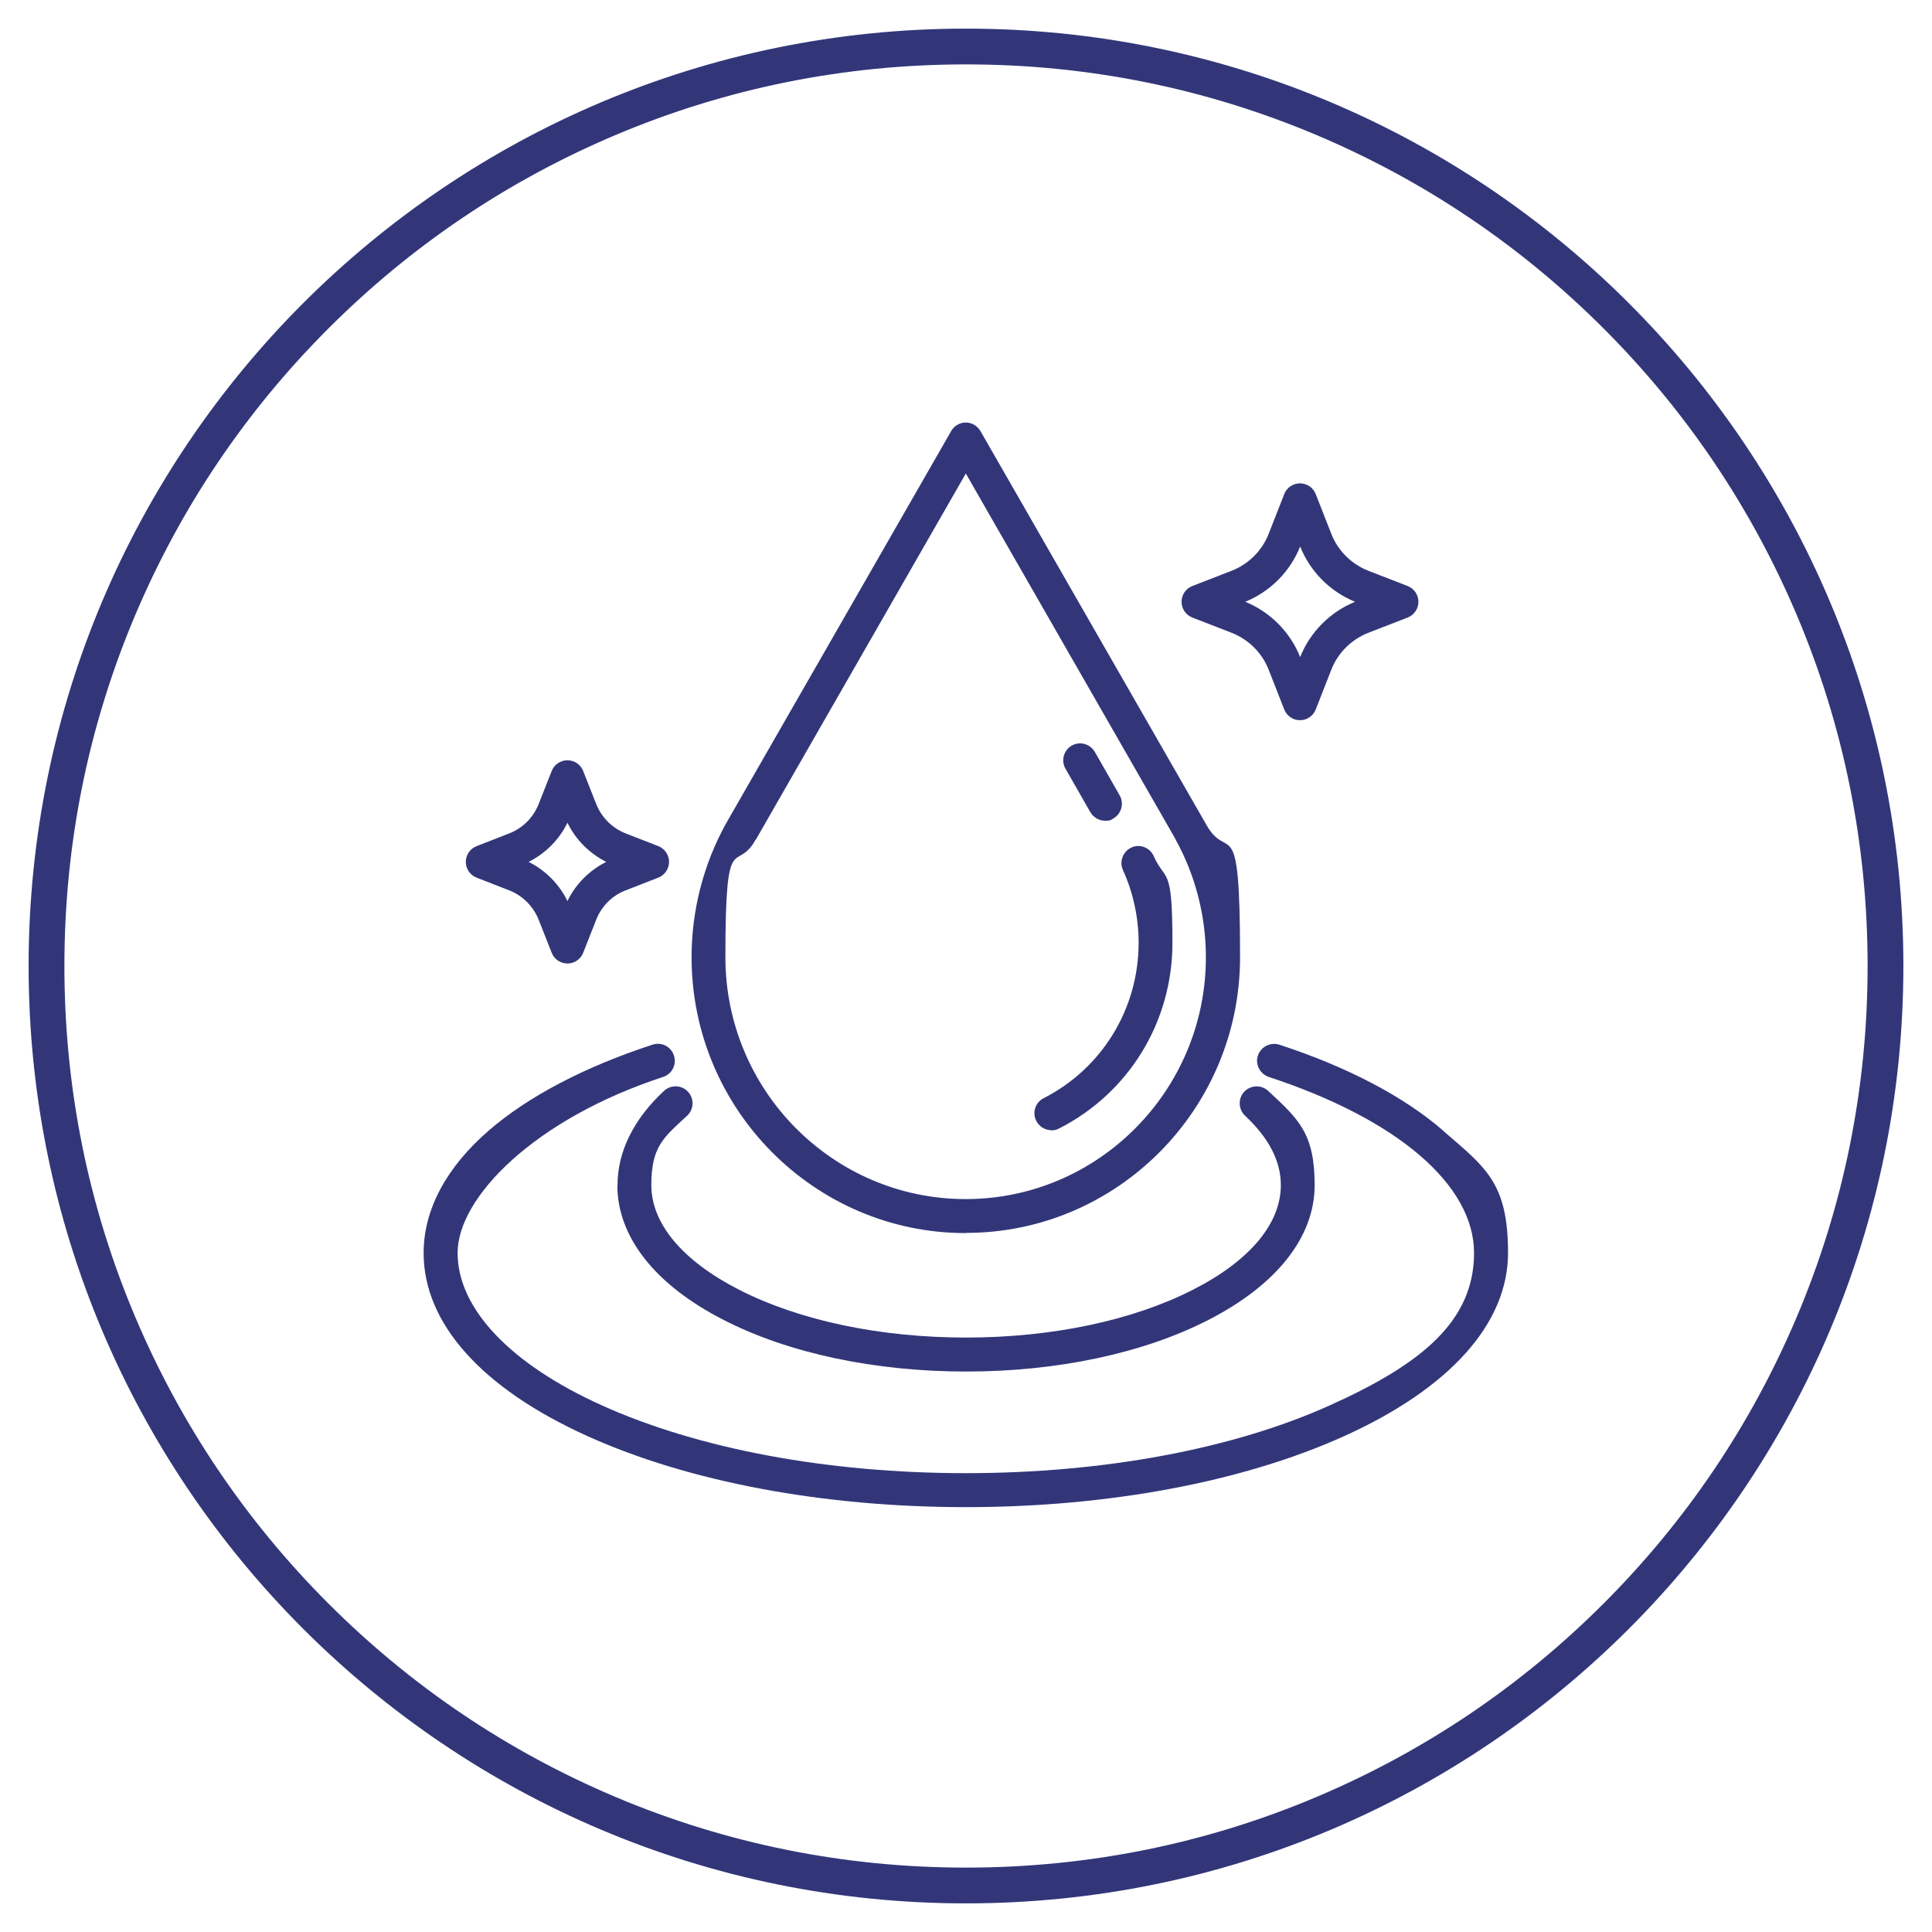
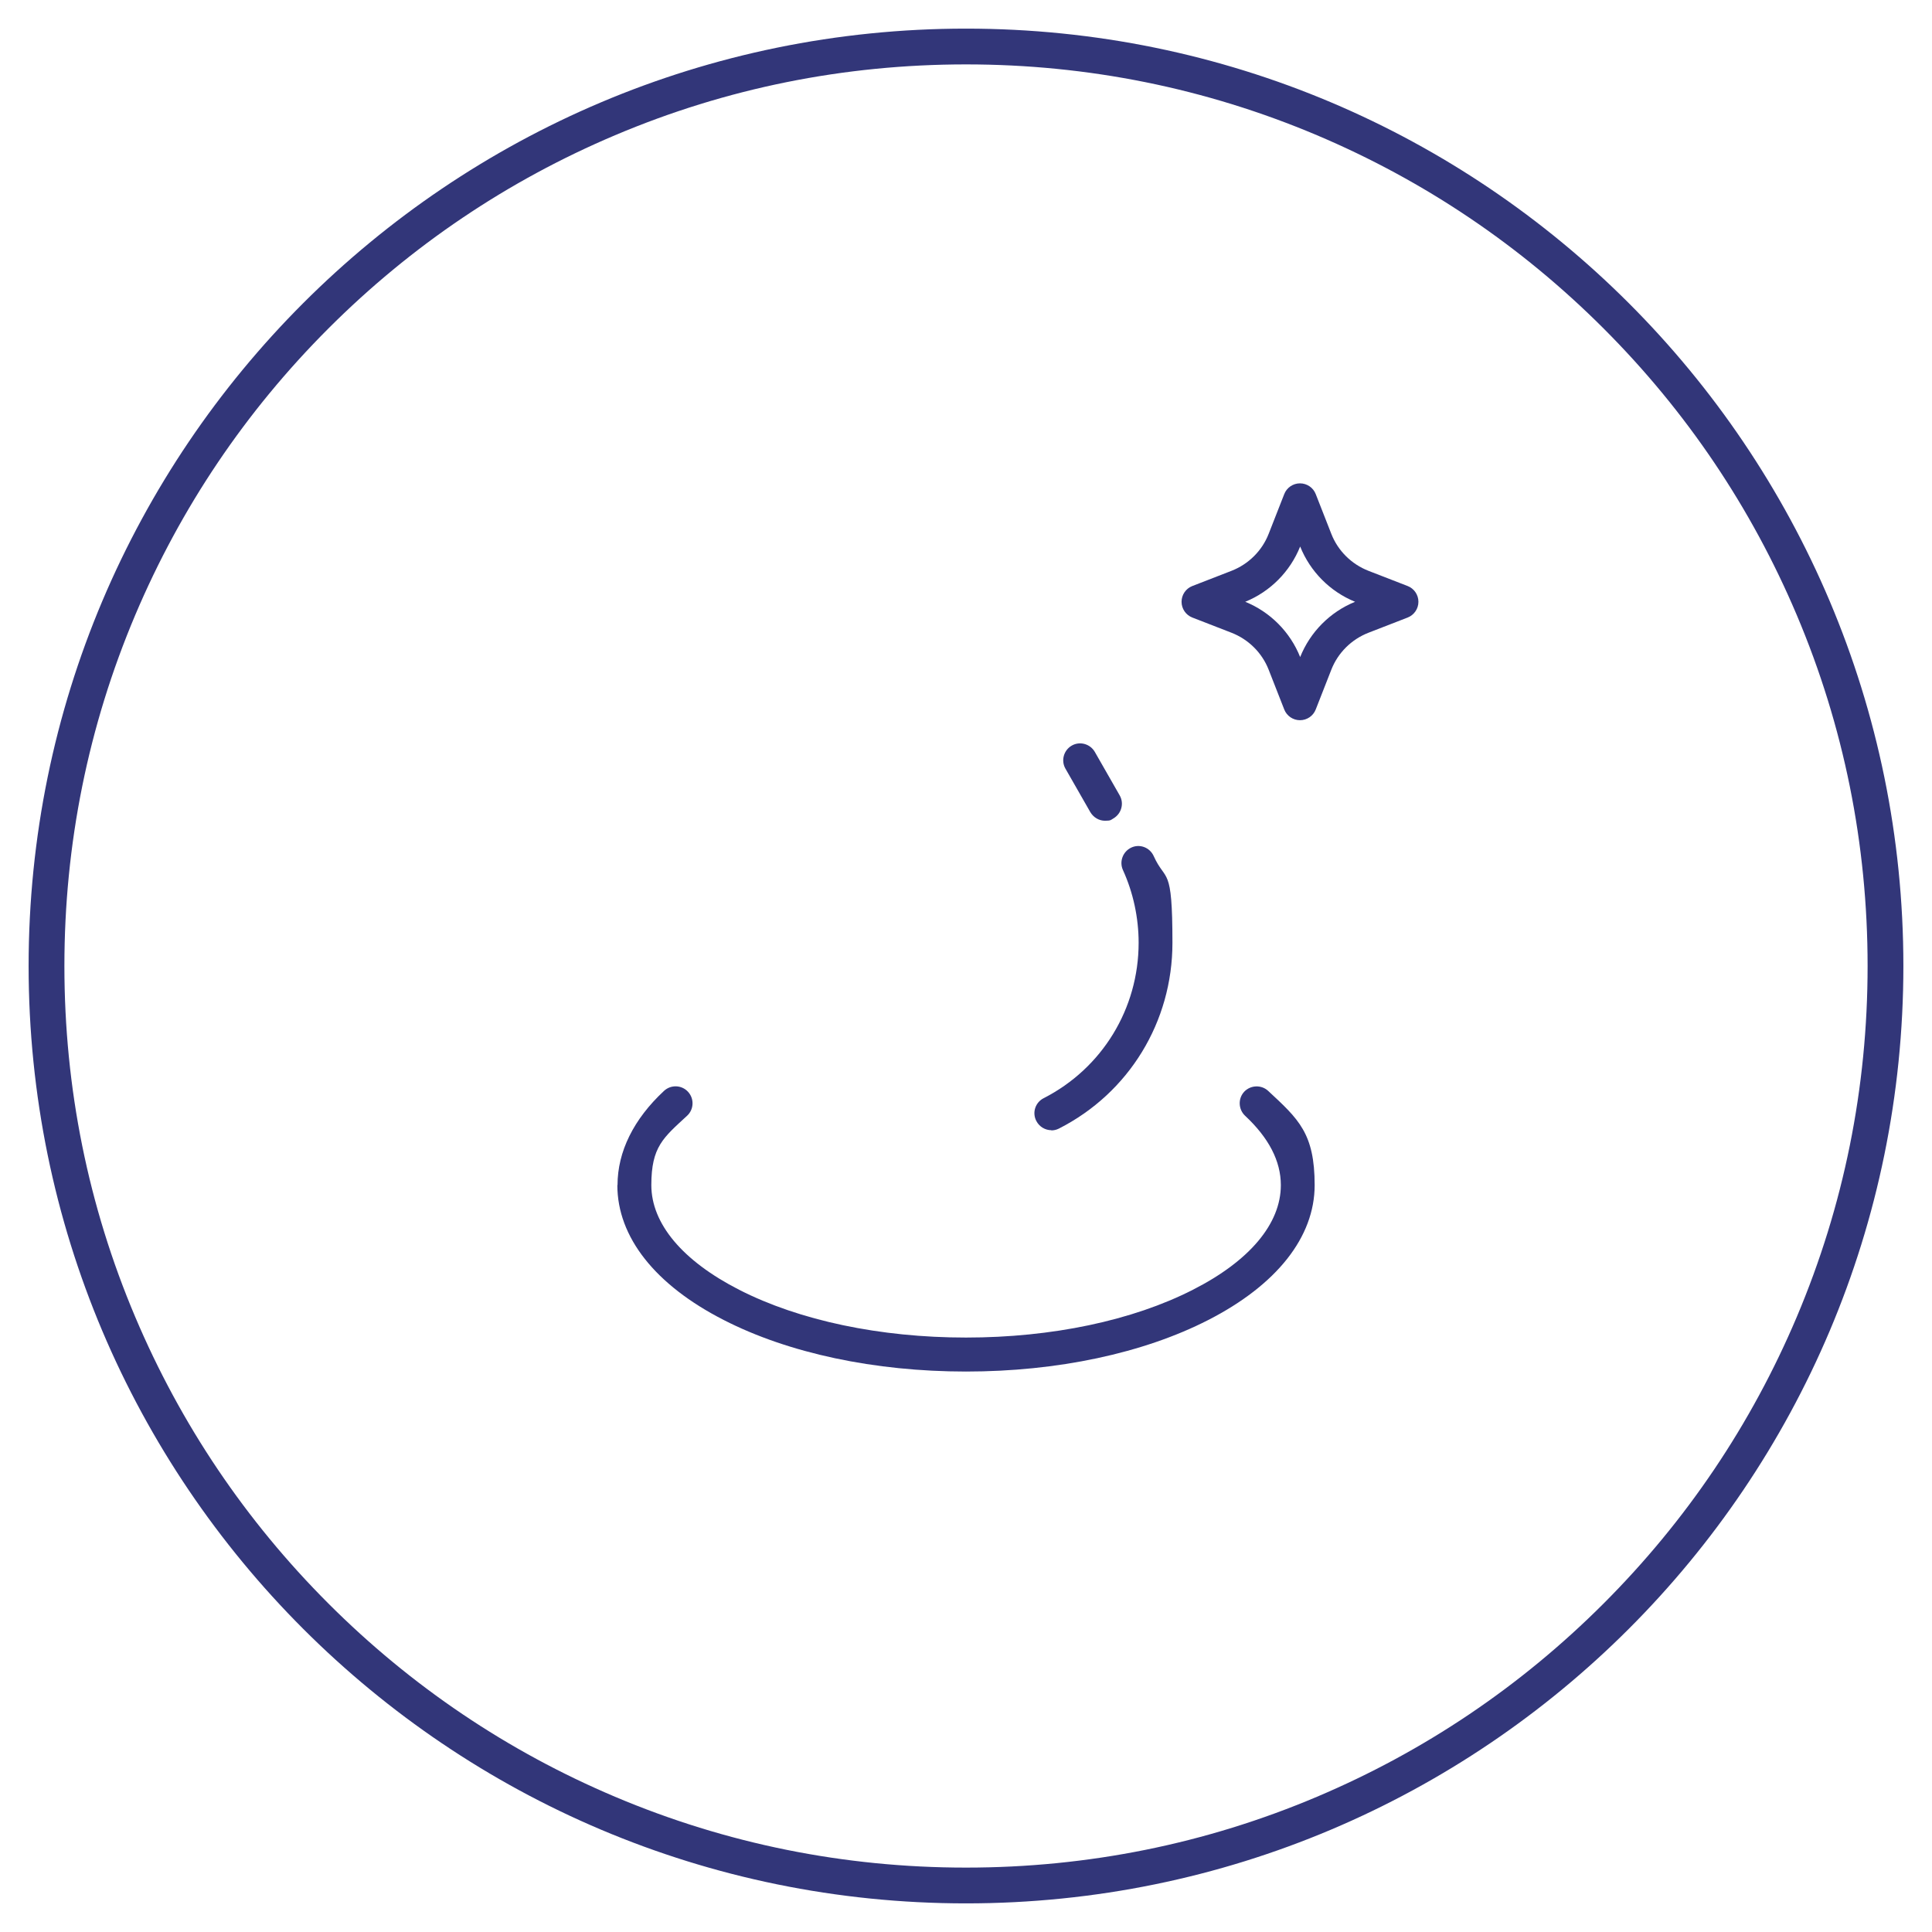
<svg xmlns="http://www.w3.org/2000/svg" viewBox="0 0 1080 1080" version="1.1" id="Layer_1">
  <defs>
    <style>
      .st0 {
        fill: #323679;
      }
    </style>
  </defs>
  <path d="M540,36c68,0,134,13.3,196.2,39.6,60,25.4,113.9,61.7,160.2,108,46.3,46.3,82.6,100.2,108,160.2,26.3,62.1,39.6,128.1,39.6,196.2s-13.3,134-39.6,196.2c-25.4,60-61.7,113.9-108,160.2s-100.2,82.6-160.2,108c-62.1,26.3-128.1,39.6-196.2,39.6s-134-13.3-196.2-39.6c-60-25.4-113.9-61.7-160.2-108-46.3-46.3-82.6-100.2-108-160.2-26.3-62.1-39.6-128.1-39.6-196.2s13.3-134,39.6-196.2c25.4-60,61.7-113.9,108-160.2,46.3-46.3,100.2-82.6,160.2-108,62.1-26.3,128.1-39.6,196.2-39.6M540,16C250.6,16,16,250.6,16,540s234.6,524,524,524,524-234.6,524-524S829.4,16,540,16h0Z" class="st0" />
  <path d="M666.5,345.2l21.9,8.5c9.5,3.7,17.1,11.2,20.8,20.7l8.7,22.2c1.4,3.6,4.9,6,8.8,6s7.4-2.4,8.8-6l8.7-22.2c3.7-9.5,11.3-17,20.8-20.7l21.9-8.5c3.6-1.4,6-4.9,6-8.8s-2.4-7.4-6-8.8l-21.9-8.5c-9.5-3.7-17.1-11.2-20.8-20.7l-8.7-22.2c-1.4-3.6-4.9-6-8.8-6s-7.4,2.4-8.8,6l-8.7,22.2c-3.7,9.5-11.3,17-20.8,20.7l-21.9,8.5c-3.6,1.4-6,4.9-6,8.8s2.4,7.4,6,8.8ZM726.8,305.5c5.6,14,16.7,25.2,30.7,30.9-14,5.7-25.1,16.9-30.7,30.9-5.6-14-16.7-25.2-30.7-30.9,14-5.7,25.1-16.9,30.7-30.9Z" class="st0" />
-   <path d="M266.4,490.6l18.2,7.1c7.5,2.9,13.5,8.9,16.5,16.4l7.3,18.5c1.4,3.6,4.9,6,8.8,6s7.4-2.4,8.8-6l7.3-18.5c2.9-7.5,8.9-13.5,16.5-16.4l18.2-7.1c3.6-1.4,6-4.9,6-8.8s-2.4-7.4-6-8.8l-18.2-7.1c-7.5-2.9-13.5-8.9-16.5-16.4l-7.3-18.5c-1.4-3.6-4.9-6-8.8-6s-7.4,2.4-8.8,6l-7.3,18.5c-3,7.5-8.9,13.5-16.5,16.4l-18.2,7.1c-3.6,1.4-6,4.9-6,8.8s2.4,7.4,6,8.8h0ZM317.2,459.9c4.6,9.5,12.3,17.2,21.7,21.9-9.4,4.7-17.1,12.4-21.7,21.9-4.6-9.5-12.3-17.2-21.7-21.9,9.4-4.7,17.1-12.4,21.7-21.9Z" class="st0" />
-   <path d="M540,689.2c84.5,0,153.2-69.2,153.2-154.1s-6.6-51.8-19.1-74.5c-.1-.2-.2-.5-.4-.7l-125.6-218.9c-1.7-2.9-4.8-4.8-8.2-4.8s-6.5,1.8-8.2,4.8l-125.6,218.9c-.1.2-.2.5-.4.7-12.5,22.7-19.1,48.4-19.1,74.5,0,85,68.8,154.2,153.2,154.2h0ZM422.7,469.2c0-.1.2-.3.2-.5l117-204,117,204c0,.1.2.3.2.5,11.1,20,17,42.8,17,65.9,0,74.5-60.2,135.2-134.3,135.2s-134.3-60.7-134.3-135.2,5.9-45.8,17-65.9h0Z" class="st0" />
  <path d="M587.6,631.9c1.5,0,2.9-.3,4.3-1,39.2-19.9,63.5-59.7,63.5-103.8s-3.7-33.5-10.5-48.6c-2.2-4.8-7.8-6.9-12.5-4.7s-6.8,7.8-4.7,12.5c5.8,12.7,8.8,26.8,8.8,40.7,0,36.9-20.4,70.2-53.1,86.9-4.7,2.4-6.5,8.1-4.1,12.7,1.7,3.3,5,5.2,8.5,5.2h0Z" class="st0" />
  <path d="M609.5,454c1.8,3,4.9,4.8,8.2,4.8s3.2-.4,4.7-1.3c4.5-2.6,6.1-8.4,3.5-12.9l-13.9-24.3c-2.6-4.5-8.4-6.1-12.9-3.5s-6.1,8.4-3.5,12.9l13.9,24.3h0Z" class="st0" />
-   <path d="M806.7,632c-21.9-19-53.5-35.6-91.5-48-5-1.6-10.3,1.1-12,6s1.1,10.3,6,12c71.9,23.6,114.8,60.3,114.8,98.4s-29.3,62.1-80.4,85.1c-54.3,24.5-126.6,38-203.7,38s-149.5-13.5-203.7-38c-51.1-23.1-80.4-54.1-80.4-85.1s42.9-74.8,114.9-98.4c5-1.6,7.7-7,6-12-1.6-5-7-7.7-12-6-38,12.4-69.6,29-91.5,48-23.8,20.6-36.4,44.3-36.4,68.4,0,39.4,32.5,75.7,91.6,102.4,56.7,25.6,131.8,39.7,211.5,39.7s154.9-14.1,211.5-39.7c59.1-26.7,91.6-63,91.6-102.4s-12.6-47.8-36.4-68.4h0Z" class="st0" />
  <path d="M345.1,662.5c0,29,21.1,55.8,59.5,75.4,36.3,18.6,84.4,28.8,135.4,28.8s99.1-10.2,135.4-28.8c38.3-19.6,59.5-46.4,59.5-75.4s-9-36.9-26-52.7c-3.8-3.5-9.8-3.3-13.4.5-3.5,3.8-3.3,9.8.5,13.4,13.2,12.3,20,25.3,20,38.8,0,21.6-17.5,42.4-49.2,58.5-33.7,17.2-78.8,26.7-126.8,26.7s-93.1-9.5-126.8-26.7c-31.7-16.2-49.1-37-49.1-58.5s6.7-26.5,20-38.8c3.8-3.5,4.1-9.5.5-13.4-3.5-3.8-9.5-4.1-13.4-.5-17,15.8-26,34-26,52.7h0Z" class="st0" />
</svg>